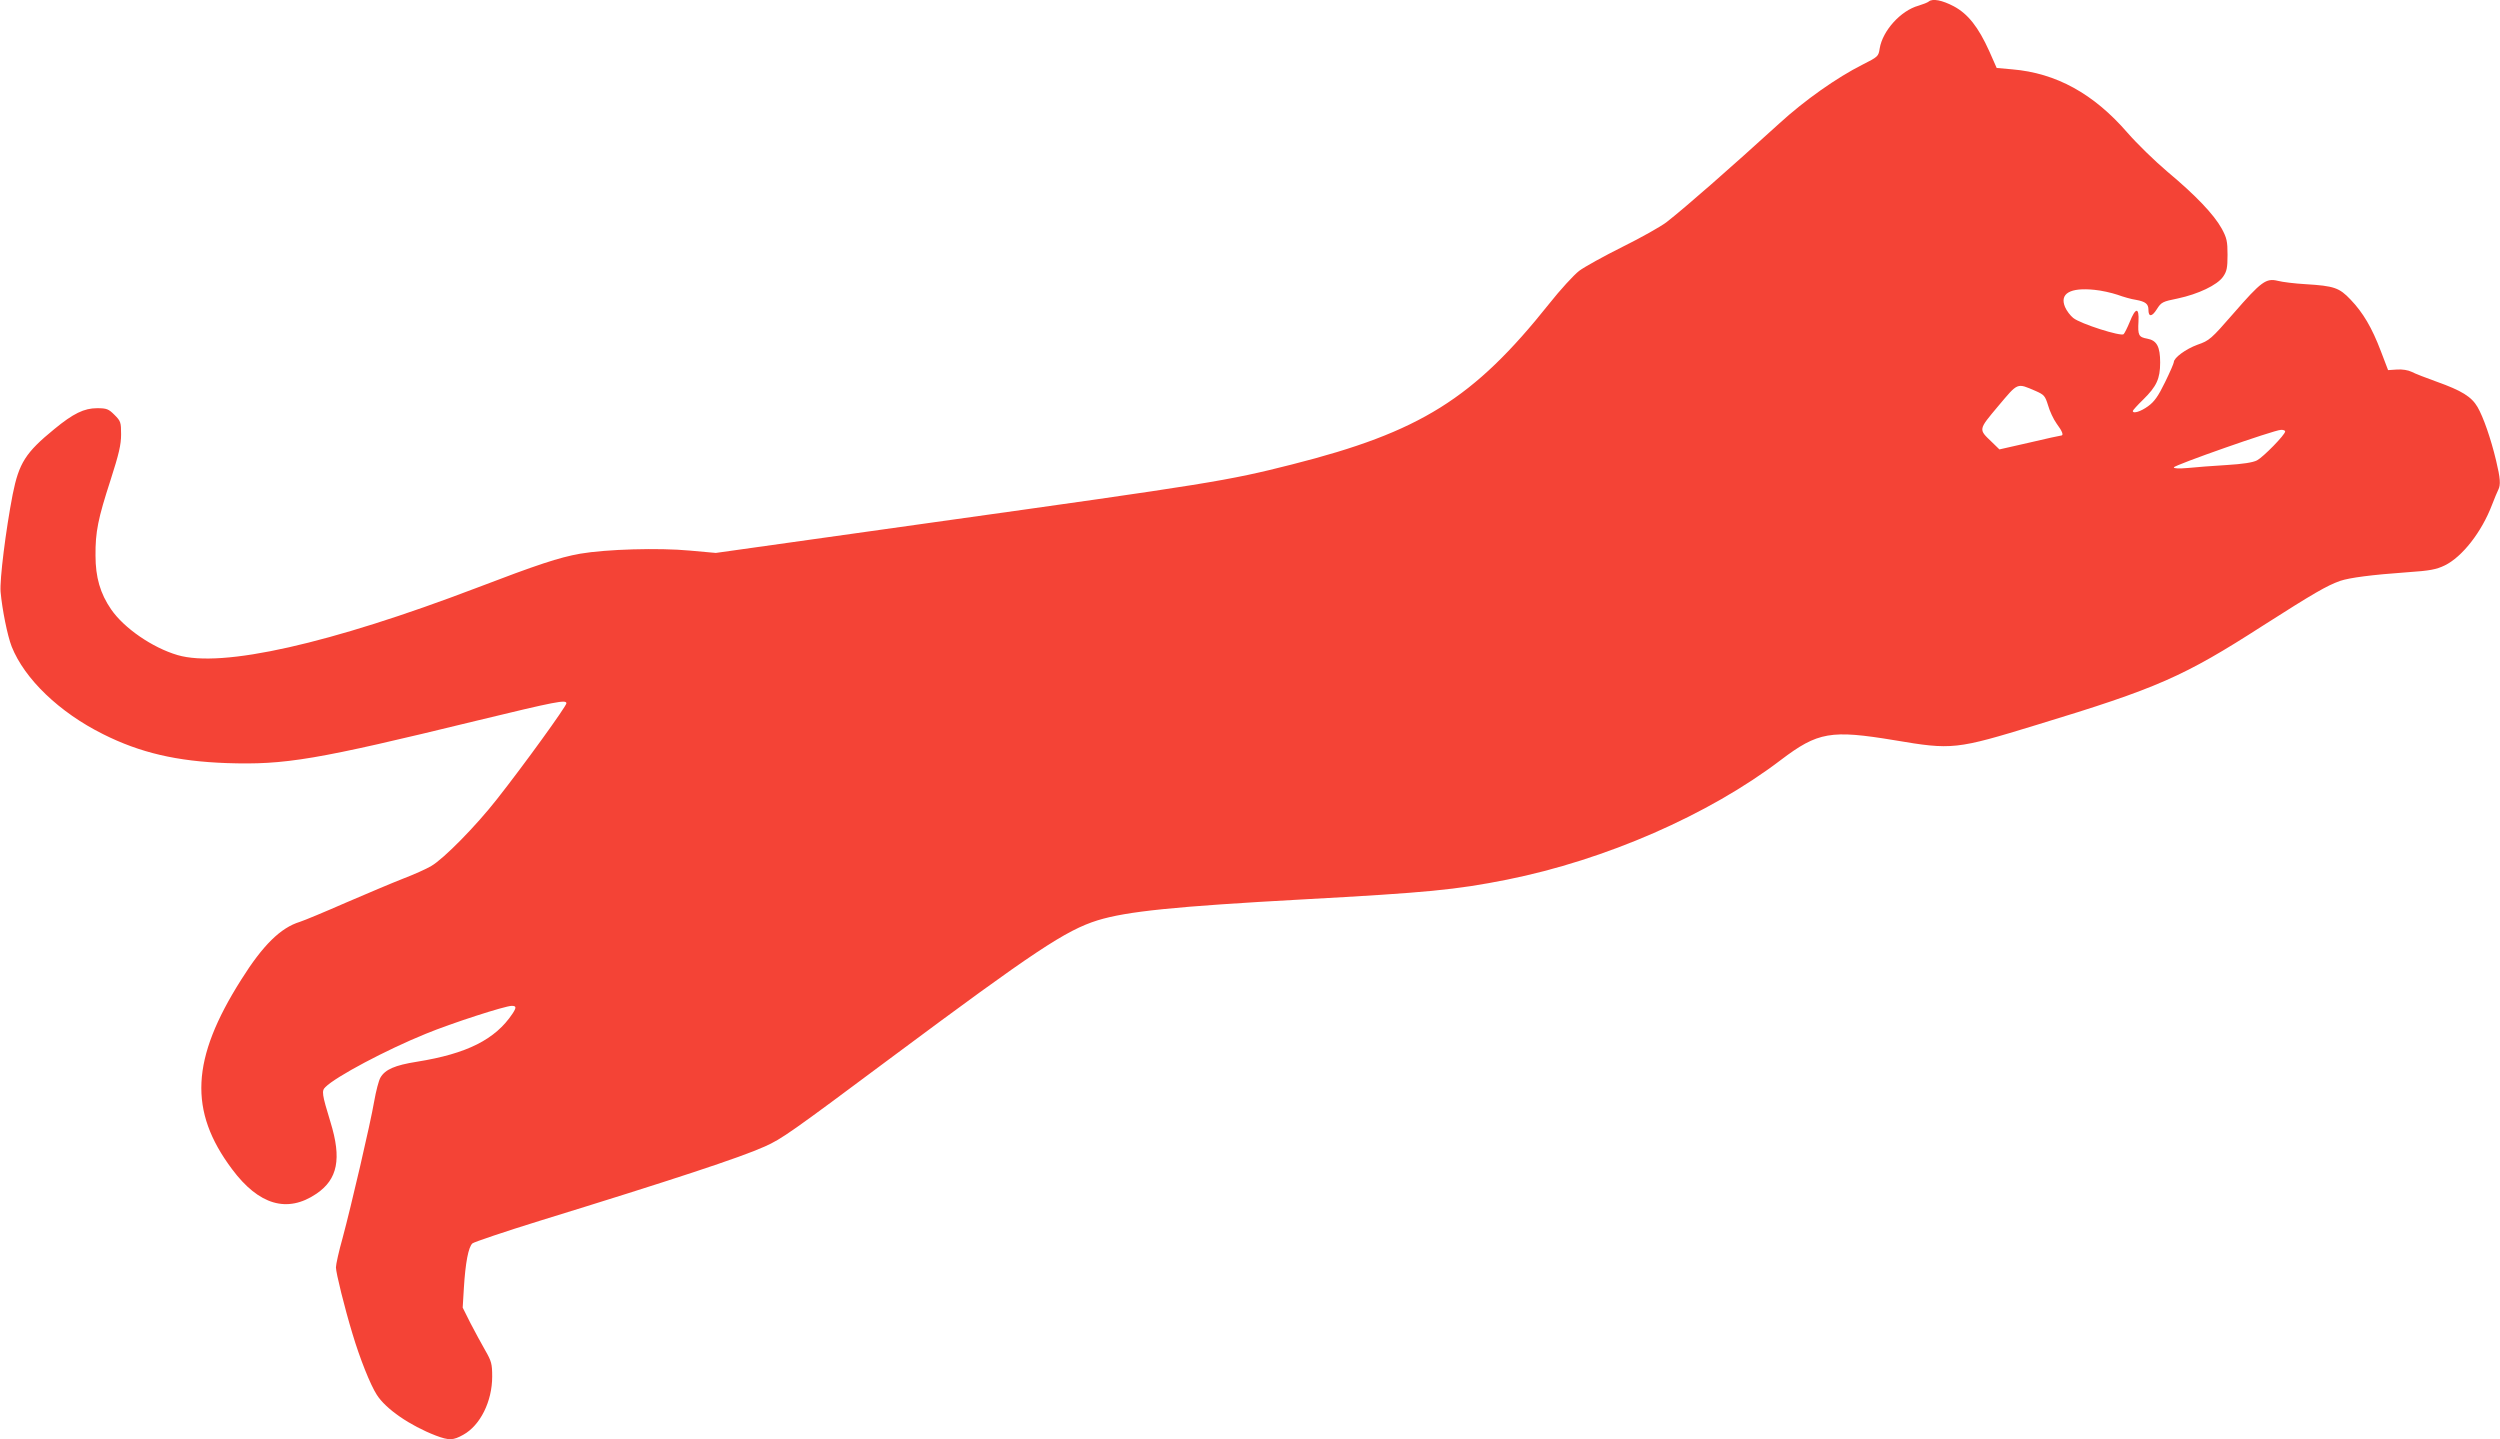
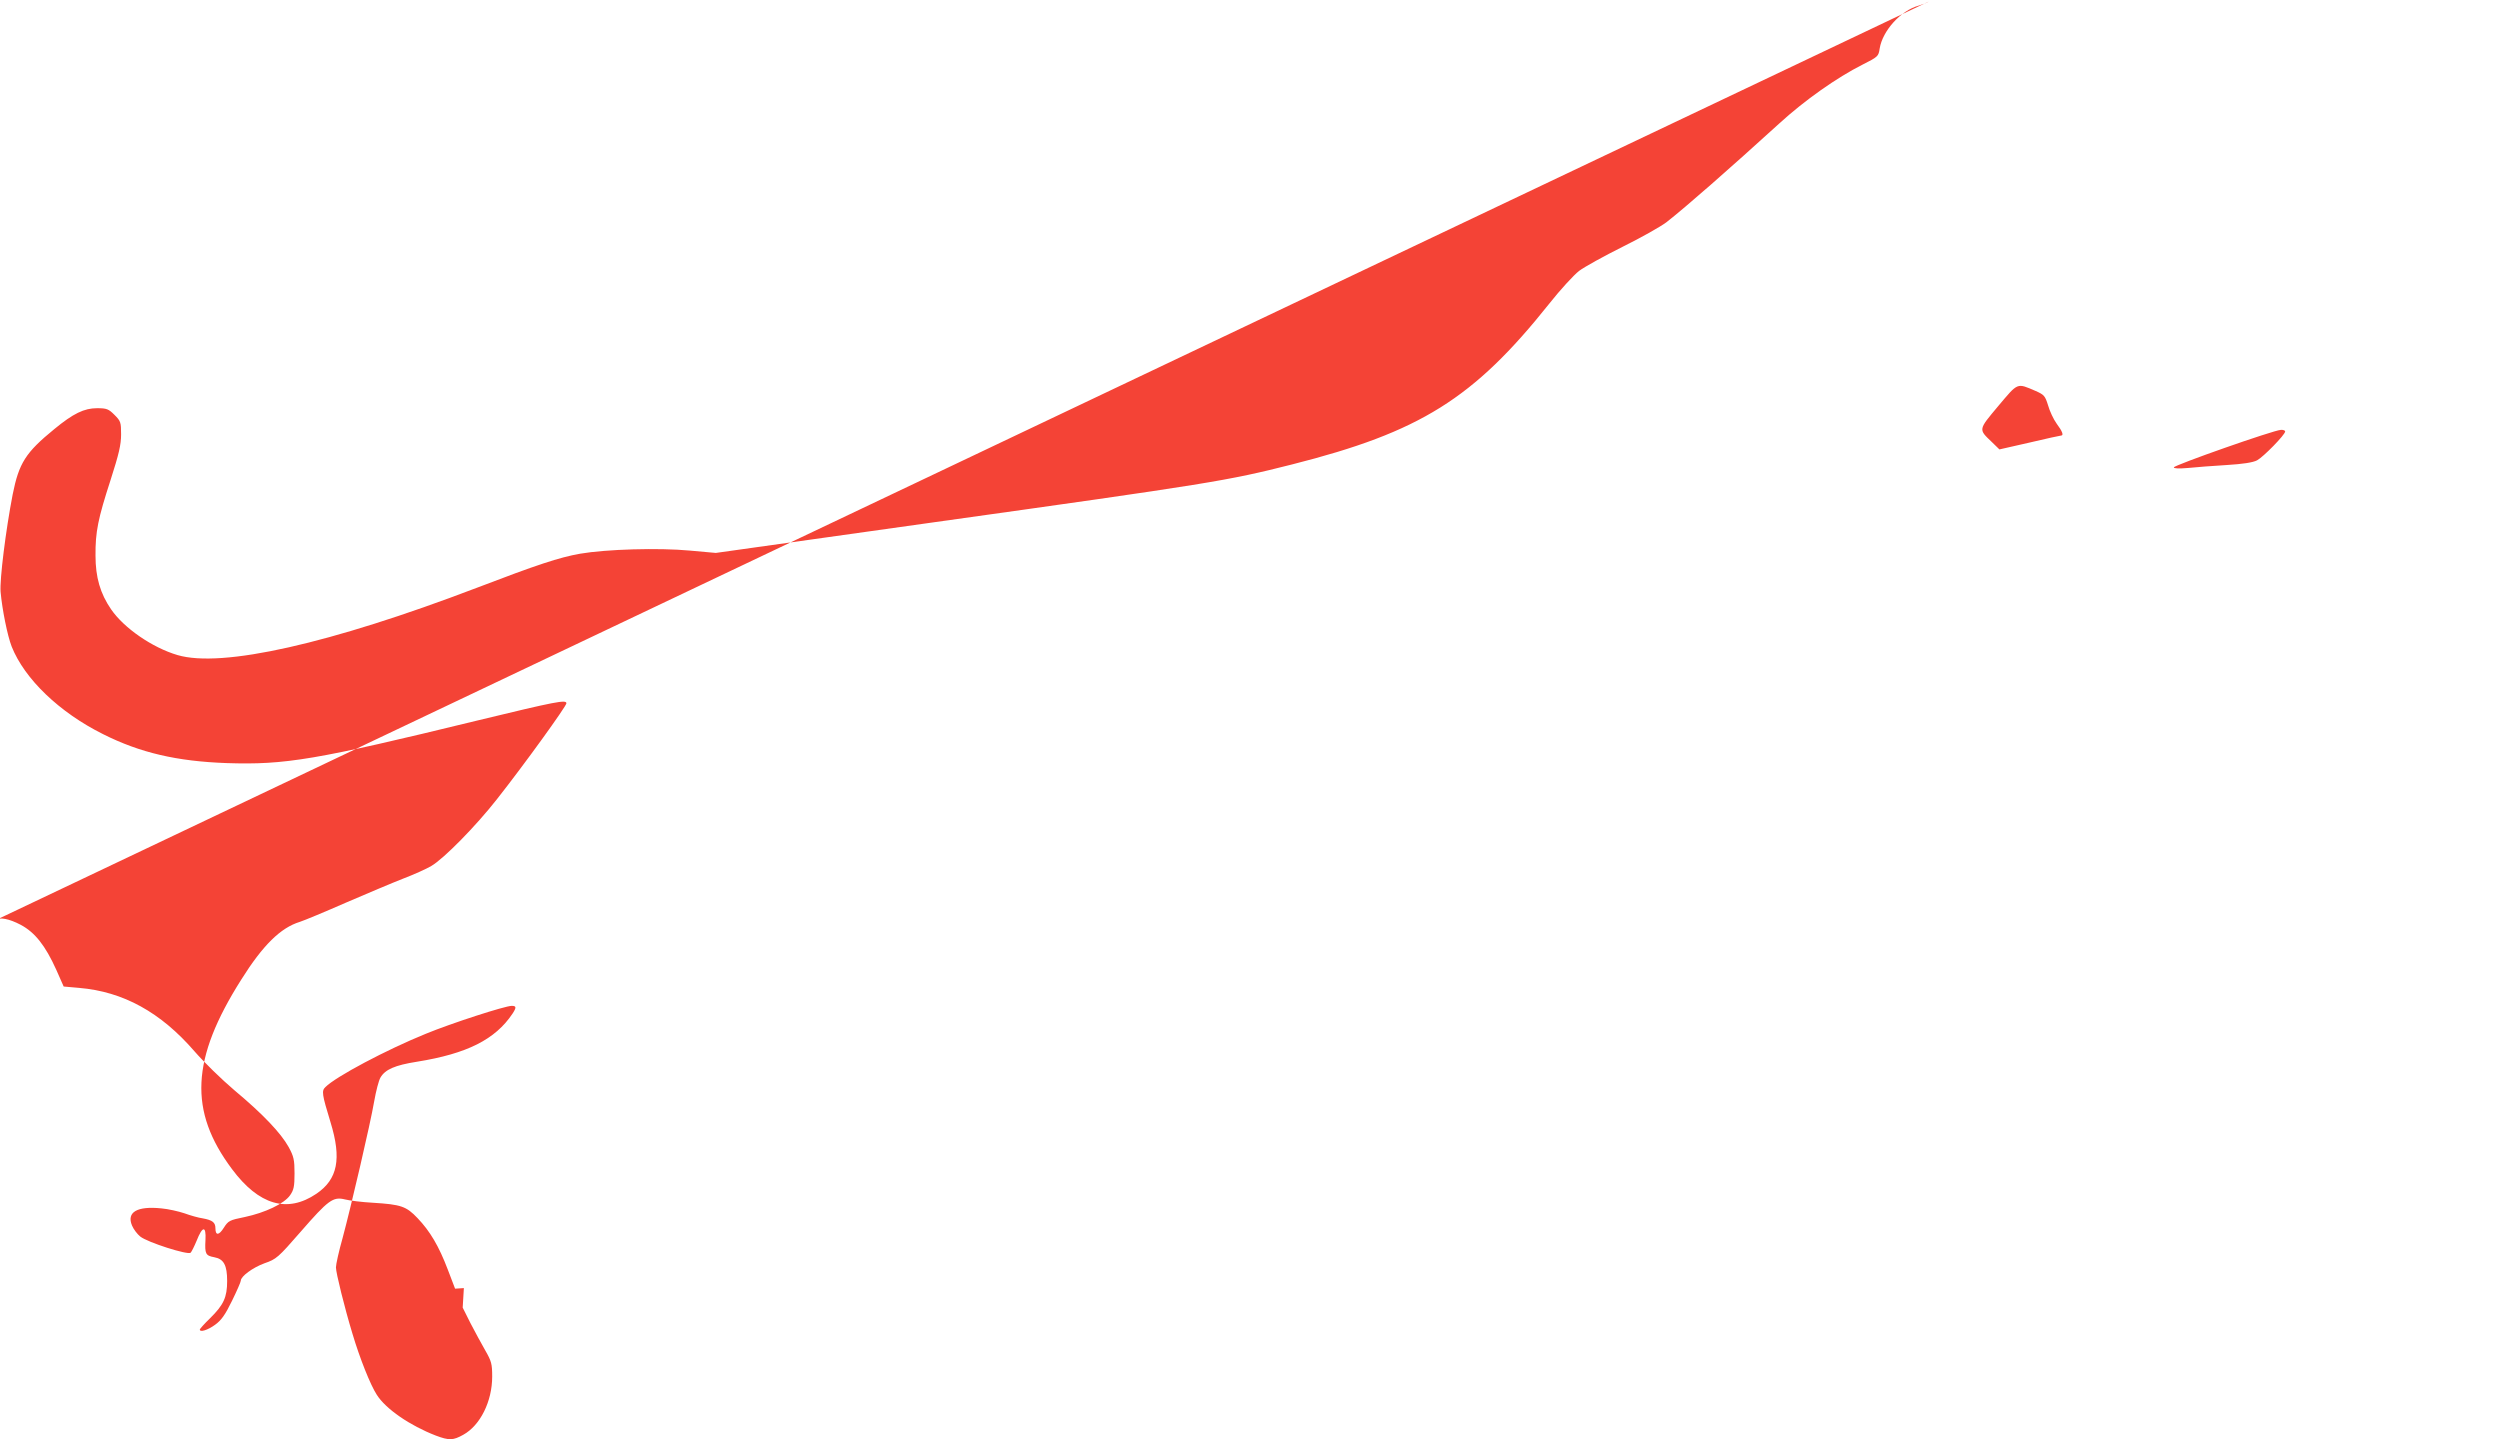
<svg xmlns="http://www.w3.org/2000/svg" version="1.0" width="1280pt" height="737pt" viewBox="0 0 1280 737" preserveAspectRatio="xMidYMid meet">
  <g transform="translate(0,737) scale(0.1,-0.1)" fill="#f44336" stroke="none">
-     <path d="M9875 7362 c-6 -5 -29 -14 -52 -21 -91 -25 -184 -128 -199 -219 -6 -41 -9 -43 -88 -83 -131 -66 -296 -182 -427 -302 -254 -231 -476 -426 -577 -505 -29 -22 -130 -79 -225 -126 -94 -47 -194 -102 -222 -123 -27 -21 -97 -97 -153 -168 -388 -487 -661 -657 -1317 -823 -331 -84 -418 -98 -1840 -297 l-1110 -156 -133 12 c-160 15 -428 7 -562 -16 -107 -19 -219 -56 -530 -175 -750 -286 -1304 -411 -1531 -344 -129 38 -274 138 -340 234 -56 81 -80 165 -80 275 -1 122 13 190 77 387 43 134 54 181 54 234 0 62 -2 68 -34 100 -30 30 -40 34 -89 34 -66 0 -122 -27 -219 -107 -147 -120 -181 -174 -213 -334 -36 -186 -67 -437 -62 -499 8 -90 35 -225 57 -281 66 -165 243 -336 468 -448 189 -95 378 -139 632 -148 301 -10 456 16 1280 217 409 99 460 109 460 89 -1 -16 -217 -315 -355 -490 -108 -138 -273 -306 -337 -343 -25 -15 -90 -44 -145 -65 -54 -21 -186 -77 -293 -123 -107 -47 -213 -91 -235 -98 -98 -30 -189 -119 -300 -296 -257 -406 -270 -672 -47 -970 137 -184 283 -227 432 -126 109 74 130 179 72 367 -44 144 -46 160 -26 179 52 53 312 191 514 273 131 54 406 143 440 143 24 0 25 -8 4 -40 -88 -132 -233 -205 -489 -246 -114 -18 -163 -40 -187 -81 -9 -15 -23 -70 -32 -121 -20 -117 -118 -537 -162 -701 -19 -67 -34 -135 -34 -150 0 -28 44 -206 85 -341 37 -124 91 -260 124 -311 46 -73 170 -158 302 -209 69 -26 89 -25 141 4 87 48 148 171 148 298 0 65 -4 79 -35 133 -19 33 -53 96 -76 140 l-40 80 6 100 c8 130 23 210 44 229 9 7 165 60 346 116 681 210 1027 324 1151 380 87 39 131 70 654 460 727 541 887 647 1050 698 150 46 395 71 1050 107 640 35 783 49 1045 101 505 101 1034 332 1403 613 190 144 256 155 582 101 296 -50 314 -48 729 79 618 188 750 246 1156 507 262 167 327 205 397 230 48 16 159 31 343 44 117 8 148 14 192 35 90 44 189 171 242 310 13 33 27 68 32 77 13 26 11 58 -11 150 -27 113 -65 222 -95 274 -31 53 -81 84 -210 130 -53 19 -110 41 -127 50 -18 9 -48 14 -76 12 l-45 -3 -37 97 c-46 121 -91 197 -155 264 -58 61 -84 70 -230 79 -55 3 -119 11 -142 17 -61 15 -85 -3 -227 -166 -115 -132 -124 -140 -185 -161 -60 -22 -121 -67 -121 -89 0 -6 -20 -52 -45 -103 -35 -72 -55 -100 -87 -123 -37 -27 -78 -40 -78 -24 0 3 24 30 53 58 69 68 87 107 87 190 0 81 -17 113 -66 122 -44 8 -49 17 -45 88 4 74 -15 73 -45 -3 -12 -29 -26 -57 -31 -62 -13 -13 -221 53 -258 83 -15 12 -34 37 -42 56 -29 69 26 101 151 88 34 -3 87 -15 117 -25 30 -11 72 -23 94 -26 50 -9 65 -21 65 -51 0 -38 18 -37 43 3 23 36 29 39 108 55 103 22 201 68 231 111 19 27 23 45 23 112 0 70 -4 87 -30 135 -40 72 -132 169 -278 291 -65 55 -157 145 -204 199 -173 200 -365 306 -591 325 l-79 7 -38 86 c-56 124 -109 191 -182 230 -59 31 -109 41 -128 24z m548 -1994 c43 -19 48 -25 63 -73 8 -29 28 -72 44 -94 30 -40 37 -61 23 -61 -5 0 -77 -16 -162 -36 l-154 -35 -39 38 c-69 66 -70 61 33 184 103 122 94 119 192 77z m1277 -207 c0 -17 -112 -131 -144 -148 -21 -11 -73 -19 -156 -24 -69 -4 -158 -11 -197 -15 -47 -4 -73 -3 -73 3 0 11 512 191 548 192 12 1 22 -3 22 -8z" />
+     <path d="M9875 7362 c-6 -5 -29 -14 -52 -21 -91 -25 -184 -128 -199 -219 -6 -41 -9 -43 -88 -83 -131 -66 -296 -182 -427 -302 -254 -231 -476 -426 -577 -505 -29 -22 -130 -79 -225 -126 -94 -47 -194 -102 -222 -123 -27 -21 -97 -97 -153 -168 -388 -487 -661 -657 -1317 -823 -331 -84 -418 -98 -1840 -297 l-1110 -156 -133 12 c-160 15 -428 7 -562 -16 -107 -19 -219 -56 -530 -175 -750 -286 -1304 -411 -1531 -344 -129 38 -274 138 -340 234 -56 81 -80 165 -80 275 -1 122 13 190 77 387 43 134 54 181 54 234 0 62 -2 68 -34 100 -30 30 -40 34 -89 34 -66 0 -122 -27 -219 -107 -147 -120 -181 -174 -213 -334 -36 -186 -67 -437 -62 -499 8 -90 35 -225 57 -281 66 -165 243 -336 468 -448 189 -95 378 -139 632 -148 301 -10 456 16 1280 217 409 99 460 109 460 89 -1 -16 -217 -315 -355 -490 -108 -138 -273 -306 -337 -343 -25 -15 -90 -44 -145 -65 -54 -21 -186 -77 -293 -123 -107 -47 -213 -91 -235 -98 -98 -30 -189 -119 -300 -296 -257 -406 -270 -672 -47 -970 137 -184 283 -227 432 -126 109 74 130 179 72 367 -44 144 -46 160 -26 179 52 53 312 191 514 273 131 54 406 143 440 143 24 0 25 -8 4 -40 -88 -132 -233 -205 -489 -246 -114 -18 -163 -40 -187 -81 -9 -15 -23 -70 -32 -121 -20 -117 -118 -537 -162 -701 -19 -67 -34 -135 -34 -150 0 -28 44 -206 85 -341 37 -124 91 -260 124 -311 46 -73 170 -158 302 -209 69 -26 89 -25 141 4 87 48 148 171 148 298 0 65 -4 79 -35 133 -19 33 -53 96 -76 140 l-40 80 6 100 l-45 -3 -37 97 c-46 121 -91 197 -155 264 -58 61 -84 70 -230 79 -55 3 -119 11 -142 17 -61 15 -85 -3 -227 -166 -115 -132 -124 -140 -185 -161 -60 -22 -121 -67 -121 -89 0 -6 -20 -52 -45 -103 -35 -72 -55 -100 -87 -123 -37 -27 -78 -40 -78 -24 0 3 24 30 53 58 69 68 87 107 87 190 0 81 -17 113 -66 122 -44 8 -49 17 -45 88 4 74 -15 73 -45 -3 -12 -29 -26 -57 -31 -62 -13 -13 -221 53 -258 83 -15 12 -34 37 -42 56 -29 69 26 101 151 88 34 -3 87 -15 117 -25 30 -11 72 -23 94 -26 50 -9 65 -21 65 -51 0 -38 18 -37 43 3 23 36 29 39 108 55 103 22 201 68 231 111 19 27 23 45 23 112 0 70 -4 87 -30 135 -40 72 -132 169 -278 291 -65 55 -157 145 -204 199 -173 200 -365 306 -591 325 l-79 7 -38 86 c-56 124 -109 191 -182 230 -59 31 -109 41 -128 24z m548 -1994 c43 -19 48 -25 63 -73 8 -29 28 -72 44 -94 30 -40 37 -61 23 -61 -5 0 -77 -16 -162 -36 l-154 -35 -39 38 c-69 66 -70 61 33 184 103 122 94 119 192 77z m1277 -207 c0 -17 -112 -131 -144 -148 -21 -11 -73 -19 -156 -24 -69 -4 -158 -11 -197 -15 -47 -4 -73 -3 -73 3 0 11 512 191 548 192 12 1 22 -3 22 -8z" />
  </g>
</svg>